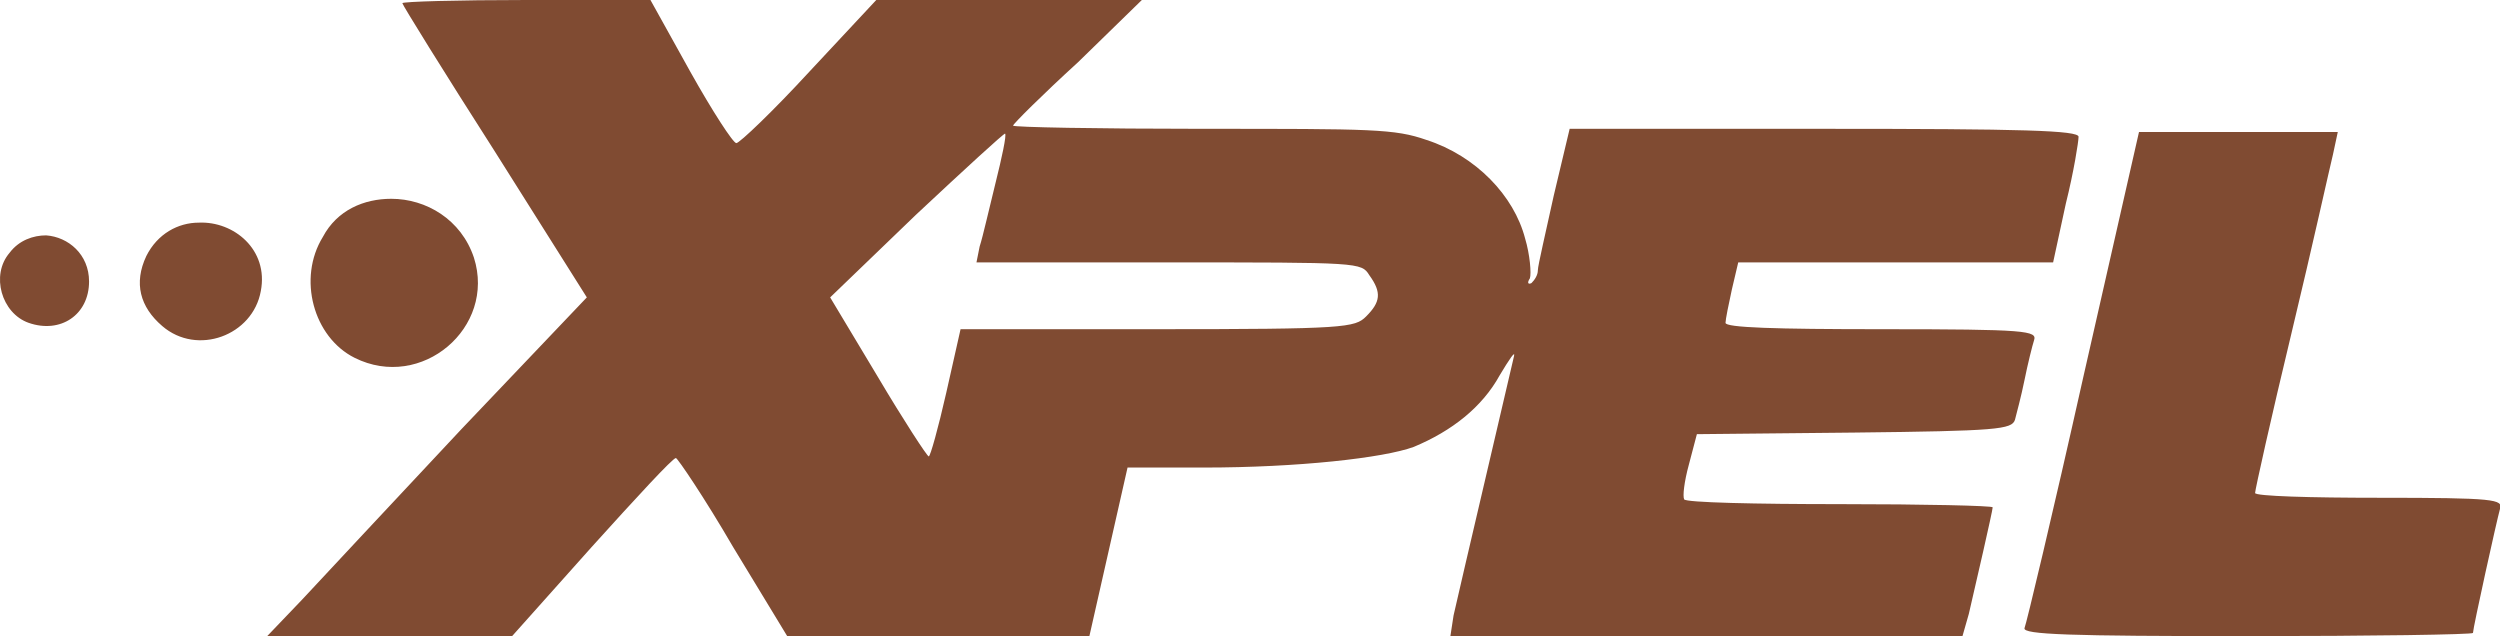
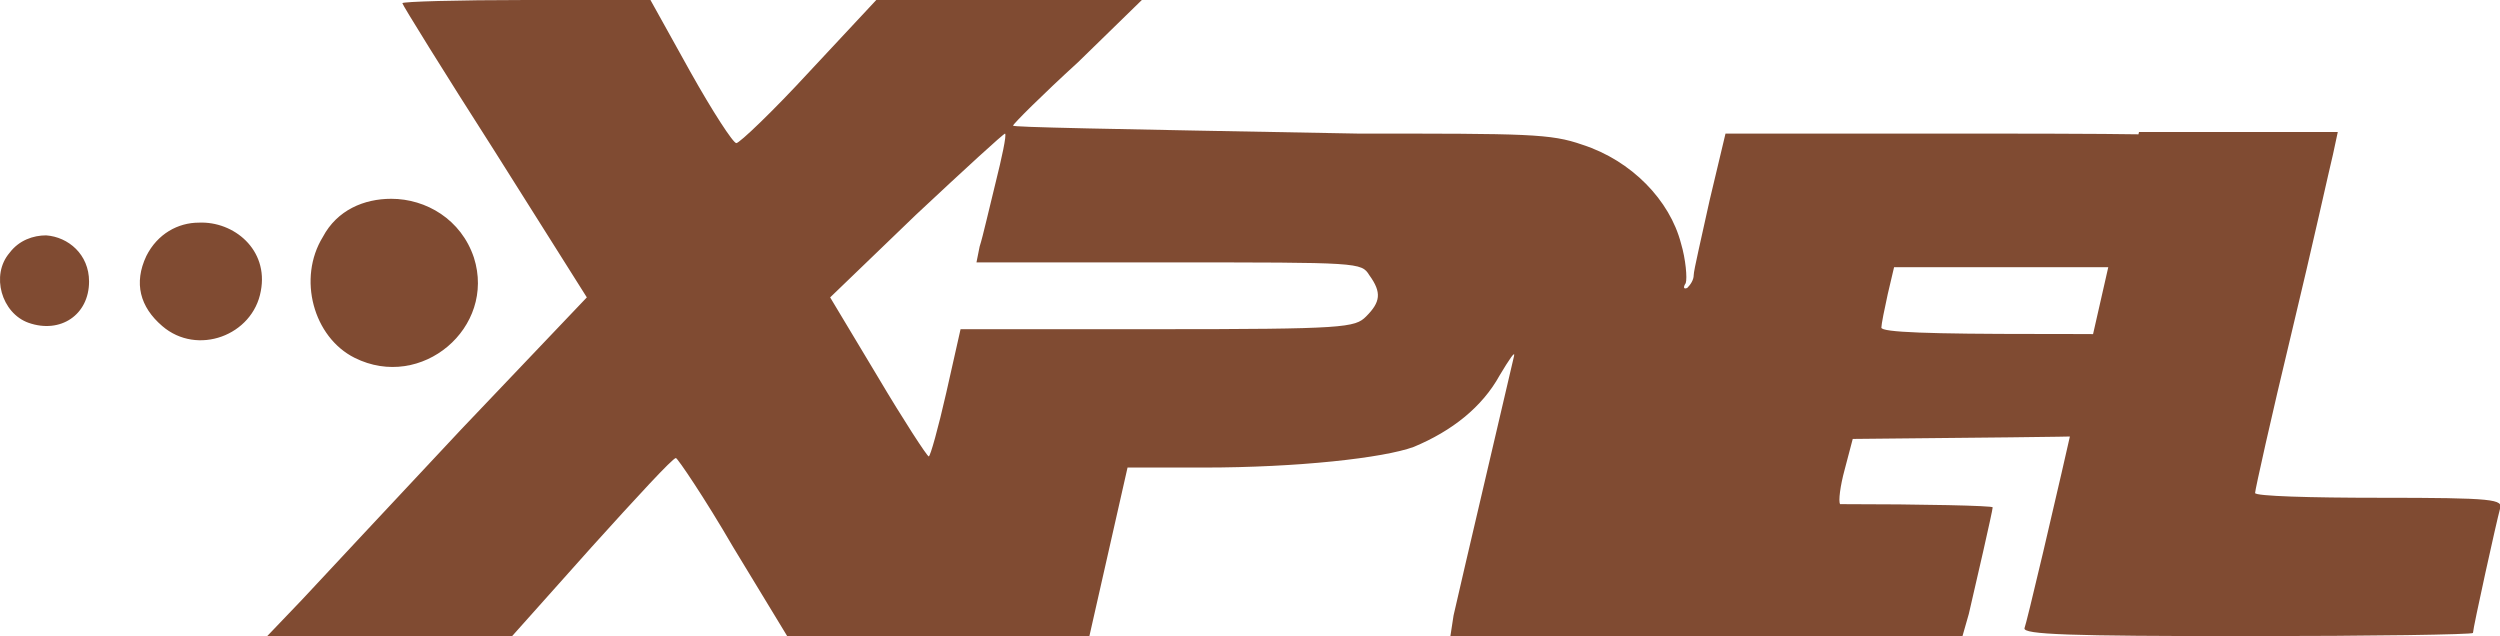
<svg xmlns="http://www.w3.org/2000/svg" xmlns:ns1="http://www.inkscape.org/namespaces/inkscape" xmlns:ns2="http://sodipodi.sourceforge.net/DTD/sodipodi-0.dtd" version="1.1" id="svg1" ns1:version="1.3.2 (091e20e, 2023-11-25, custom)" ns2:docname="xpel.svg" x="0px" y="0px" viewBox="0 0 157.2 40" style="enable-background:new 0 0 157.2 40;" xml:space="preserve">
  <style type="text/css">
	.st0{fill:#804B32;}
</style>
  <ns2:namedview bordercolor="#000000" borderopacity="0.25" id="namedview1" ns1:current-layer="layer1" ns1:cx="80.380027" ns1:cy="50.692631" ns1:deskcolor="#d1d1d1" ns1:document-units="mm" ns1:pagecheckerboard="0" ns1:pageopacity="0.0" ns1:showpageshadow="2" ns1:window-height="697" ns1:window-maximized="1" ns1:window-width="1366" ns1:window-x="-8" ns1:window-y="-8" ns1:zoom="1.7852694" pagecolor="#ffffff">
	</ns2:namedview>
  <g id="layer1" ns1:groupmode="layer" ns1:label="Ø·Ø¨Ù‚Ø© 1">
-     <path id="path34" class="st0" d="M55.1,0l-4.2,4.5c-2.3,2.5-4.4,4.5-4.6,4.5c-0.2,0-1.5-2-2.9-4.5L40.9,0l-7.8,0   c-4.3,0-7.8,0.1-7.8,0.2c0,0.1,2.6,4.3,5.8,9.3l5.8,9.2L29,27c-4.3,4.6-8.8,9.4-10,10.7L16.8,40h7.7h7.7l5-5.6   c2.8-3.1,5.1-5.6,5.3-5.6c0.1,0,1.8,2.5,3.6,5.6l3.4,5.6H59l9.5,0l1.2-5.3l1.2-5.3l4.8,0c5.9,0,11.3-0.6,13.2-1.3   c2.4-1,4.3-2.5,5.4-4.5c0.6-1,1-1.6,0.9-1.2c-0.2,0.9-3.4,14.5-3.8,16.3L91.2,40h16.1h16.1l0.4-1.4c0.4-1.7,1.5-6.5,1.5-6.7   c0-0.1-4.3-0.2-9.6-0.2c-5.3,0-9.7-0.1-9.8-0.3c-0.1-0.2,0-1.1,0.3-2.2l0.5-1.9l9.9-0.1c9-0.1,9.9-0.2,10.1-0.8   c0.1-0.4,0.4-1.5,0.6-2.5c0.2-1,0.5-2.2,0.6-2.5c0.2-0.6-0.4-0.7-9.6-0.7c-6.7,0-9.8-0.1-9.8-0.4c0-0.2,0.2-1.2,0.4-2.1l0.4-1.7   h9.9h9.9l0.8-3.7c0.5-2,0.8-3.9,0.8-4.2c0-0.4-3.5-0.5-16-0.5h-16l-1,4.2c-0.5,2.3-1,4.4-1,4.7s-0.2,0.6-0.4,0.8   c-0.2,0.1-0.3,0-0.1-0.3c0.1-0.3,0-1.5-0.3-2.5c-0.7-2.7-3.1-5.2-6.2-6.2c-2-0.7-3.4-0.7-14.1-0.7C69,8.1,63.7,8,63.7,7.9   c0-0.1,1.8-1.9,4.1-4L71.8,0l-8.3,0L55.1,0z M134.5,8.3l-3.5,15.4c-1.9,8.5-3.6,15.6-3.7,15.8c-0.1,0.4,2.8,0.5,14,0.5   c7.8,0,14.2-0.1,14.2-0.2c0-0.3,1.5-7.1,1.7-7.8c0.2-0.6-0.3-0.7-7.6-0.7c-4.3,0-7.8-0.1-7.8-0.3c0-0.2,1-4.7,2.3-10.1   c1.3-5.4,2.4-10.4,2.6-11.2l0.3-1.4h-6.3L134.5,8.3z M63.2,8.4c0.1,0.1-0.2,1.5-0.6,3.1c-0.4,1.6-0.8,3.4-1,4l-0.2,1h12.1   c12,0,12.1,0,12.6,0.8c0.8,1.1,0.7,1.7-0.2,2.6c-0.7,0.7-1.3,0.8-13.2,0.8H60.4l-0.9,4c-0.5,2.2-1,4-1.1,4c-0.1,0-1.6-2.3-3.2-5   l-3-5l5.4-5.2C60.7,10.6,63.1,8.4,63.2,8.4z M24.6,12.5c-1.7,0-3.4,0.7-4.3,2.4c-1.6,2.6-0.6,6.3,2,7.6c4.2,2.1,8.9-1.9,7.5-6.3   C29,13.8,26.8,12.5,24.6,12.5z M12.5,14c-1.3,0-2.6,0.7-3.3,2.1c-0.8,1.7-0.4,3.2,1,4.4c2.2,1.9,5.7,0.6,6.2-2.2   C16.9,15.7,14.7,13.9,12.5,14z M2.9,14.8c-0.8,0-1.7,0.3-2.3,1.1c-1.2,1.4-0.5,3.8,1.2,4.4c2,0.7,3.8-0.5,3.8-2.6   C5.6,16,4.3,14.9,2.9,14.8z" />
+     <path id="path34" class="st0" d="M55.1,0l-4.2,4.5c-2.3,2.5-4.4,4.5-4.6,4.5c-0.2,0-1.5-2-2.9-4.5L40.9,0l-7.8,0   c-4.3,0-7.8,0.1-7.8,0.2c0,0.1,2.6,4.3,5.8,9.3l5.8,9.2L29,27c-4.3,4.6-8.8,9.4-10,10.7L16.8,40h7.7h7.7l5-5.6   c2.8-3.1,5.1-5.6,5.3-5.6c0.1,0,1.8,2.5,3.6,5.6l3.4,5.6H59l9.5,0l1.2-5.3l1.2-5.3l4.8,0c5.9,0,11.3-0.6,13.2-1.3   c2.4-1,4.3-2.5,5.4-4.5c0.6-1,1-1.6,0.9-1.2c-0.2,0.9-3.4,14.5-3.8,16.3L91.2,40h16.1h16.1l0.4-1.4c0.4-1.7,1.5-6.5,1.5-6.7   c0-0.1-4.3-0.2-9.6-0.2c-0.1-0.2,0-1.1,0.3-2.2l0.5-1.9l9.9-0.1c9-0.1,9.9-0.2,10.1-0.8   c0.1-0.4,0.4-1.5,0.6-2.5c0.2-1,0.5-2.2,0.6-2.5c0.2-0.6-0.4-0.7-9.6-0.7c-6.7,0-9.8-0.1-9.8-0.4c0-0.2,0.2-1.2,0.4-2.1l0.4-1.7   h9.9h9.9l0.8-3.7c0.5-2,0.8-3.9,0.8-4.2c0-0.4-3.5-0.5-16-0.5h-16l-1,4.2c-0.5,2.3-1,4.4-1,4.7s-0.2,0.6-0.4,0.8   c-0.2,0.1-0.3,0-0.1-0.3c0.1-0.3,0-1.5-0.3-2.5c-0.7-2.7-3.1-5.2-6.2-6.2c-2-0.7-3.4-0.7-14.1-0.7C69,8.1,63.7,8,63.7,7.9   c0-0.1,1.8-1.9,4.1-4L71.8,0l-8.3,0L55.1,0z M134.5,8.3l-3.5,15.4c-1.9,8.5-3.6,15.6-3.7,15.8c-0.1,0.4,2.8,0.5,14,0.5   c7.8,0,14.2-0.1,14.2-0.2c0-0.3,1.5-7.1,1.7-7.8c0.2-0.6-0.3-0.7-7.6-0.7c-4.3,0-7.8-0.1-7.8-0.3c0-0.2,1-4.7,2.3-10.1   c1.3-5.4,2.4-10.4,2.6-11.2l0.3-1.4h-6.3L134.5,8.3z M63.2,8.4c0.1,0.1-0.2,1.5-0.6,3.1c-0.4,1.6-0.8,3.4-1,4l-0.2,1h12.1   c12,0,12.1,0,12.6,0.8c0.8,1.1,0.7,1.7-0.2,2.6c-0.7,0.7-1.3,0.8-13.2,0.8H60.4l-0.9,4c-0.5,2.2-1,4-1.1,4c-0.1,0-1.6-2.3-3.2-5   l-3-5l5.4-5.2C60.7,10.6,63.1,8.4,63.2,8.4z M24.6,12.5c-1.7,0-3.4,0.7-4.3,2.4c-1.6,2.6-0.6,6.3,2,7.6c4.2,2.1,8.9-1.9,7.5-6.3   C29,13.8,26.8,12.5,24.6,12.5z M12.5,14c-1.3,0-2.6,0.7-3.3,2.1c-0.8,1.7-0.4,3.2,1,4.4c2.2,1.9,5.7,0.6,6.2-2.2   C16.9,15.7,14.7,13.9,12.5,14z M2.9,14.8c-0.8,0-1.7,0.3-2.3,1.1c-1.2,1.4-0.5,3.8,1.2,4.4c2,0.7,3.8-0.5,3.8-2.6   C5.6,16,4.3,14.9,2.9,14.8z" />
  </g>
</svg>